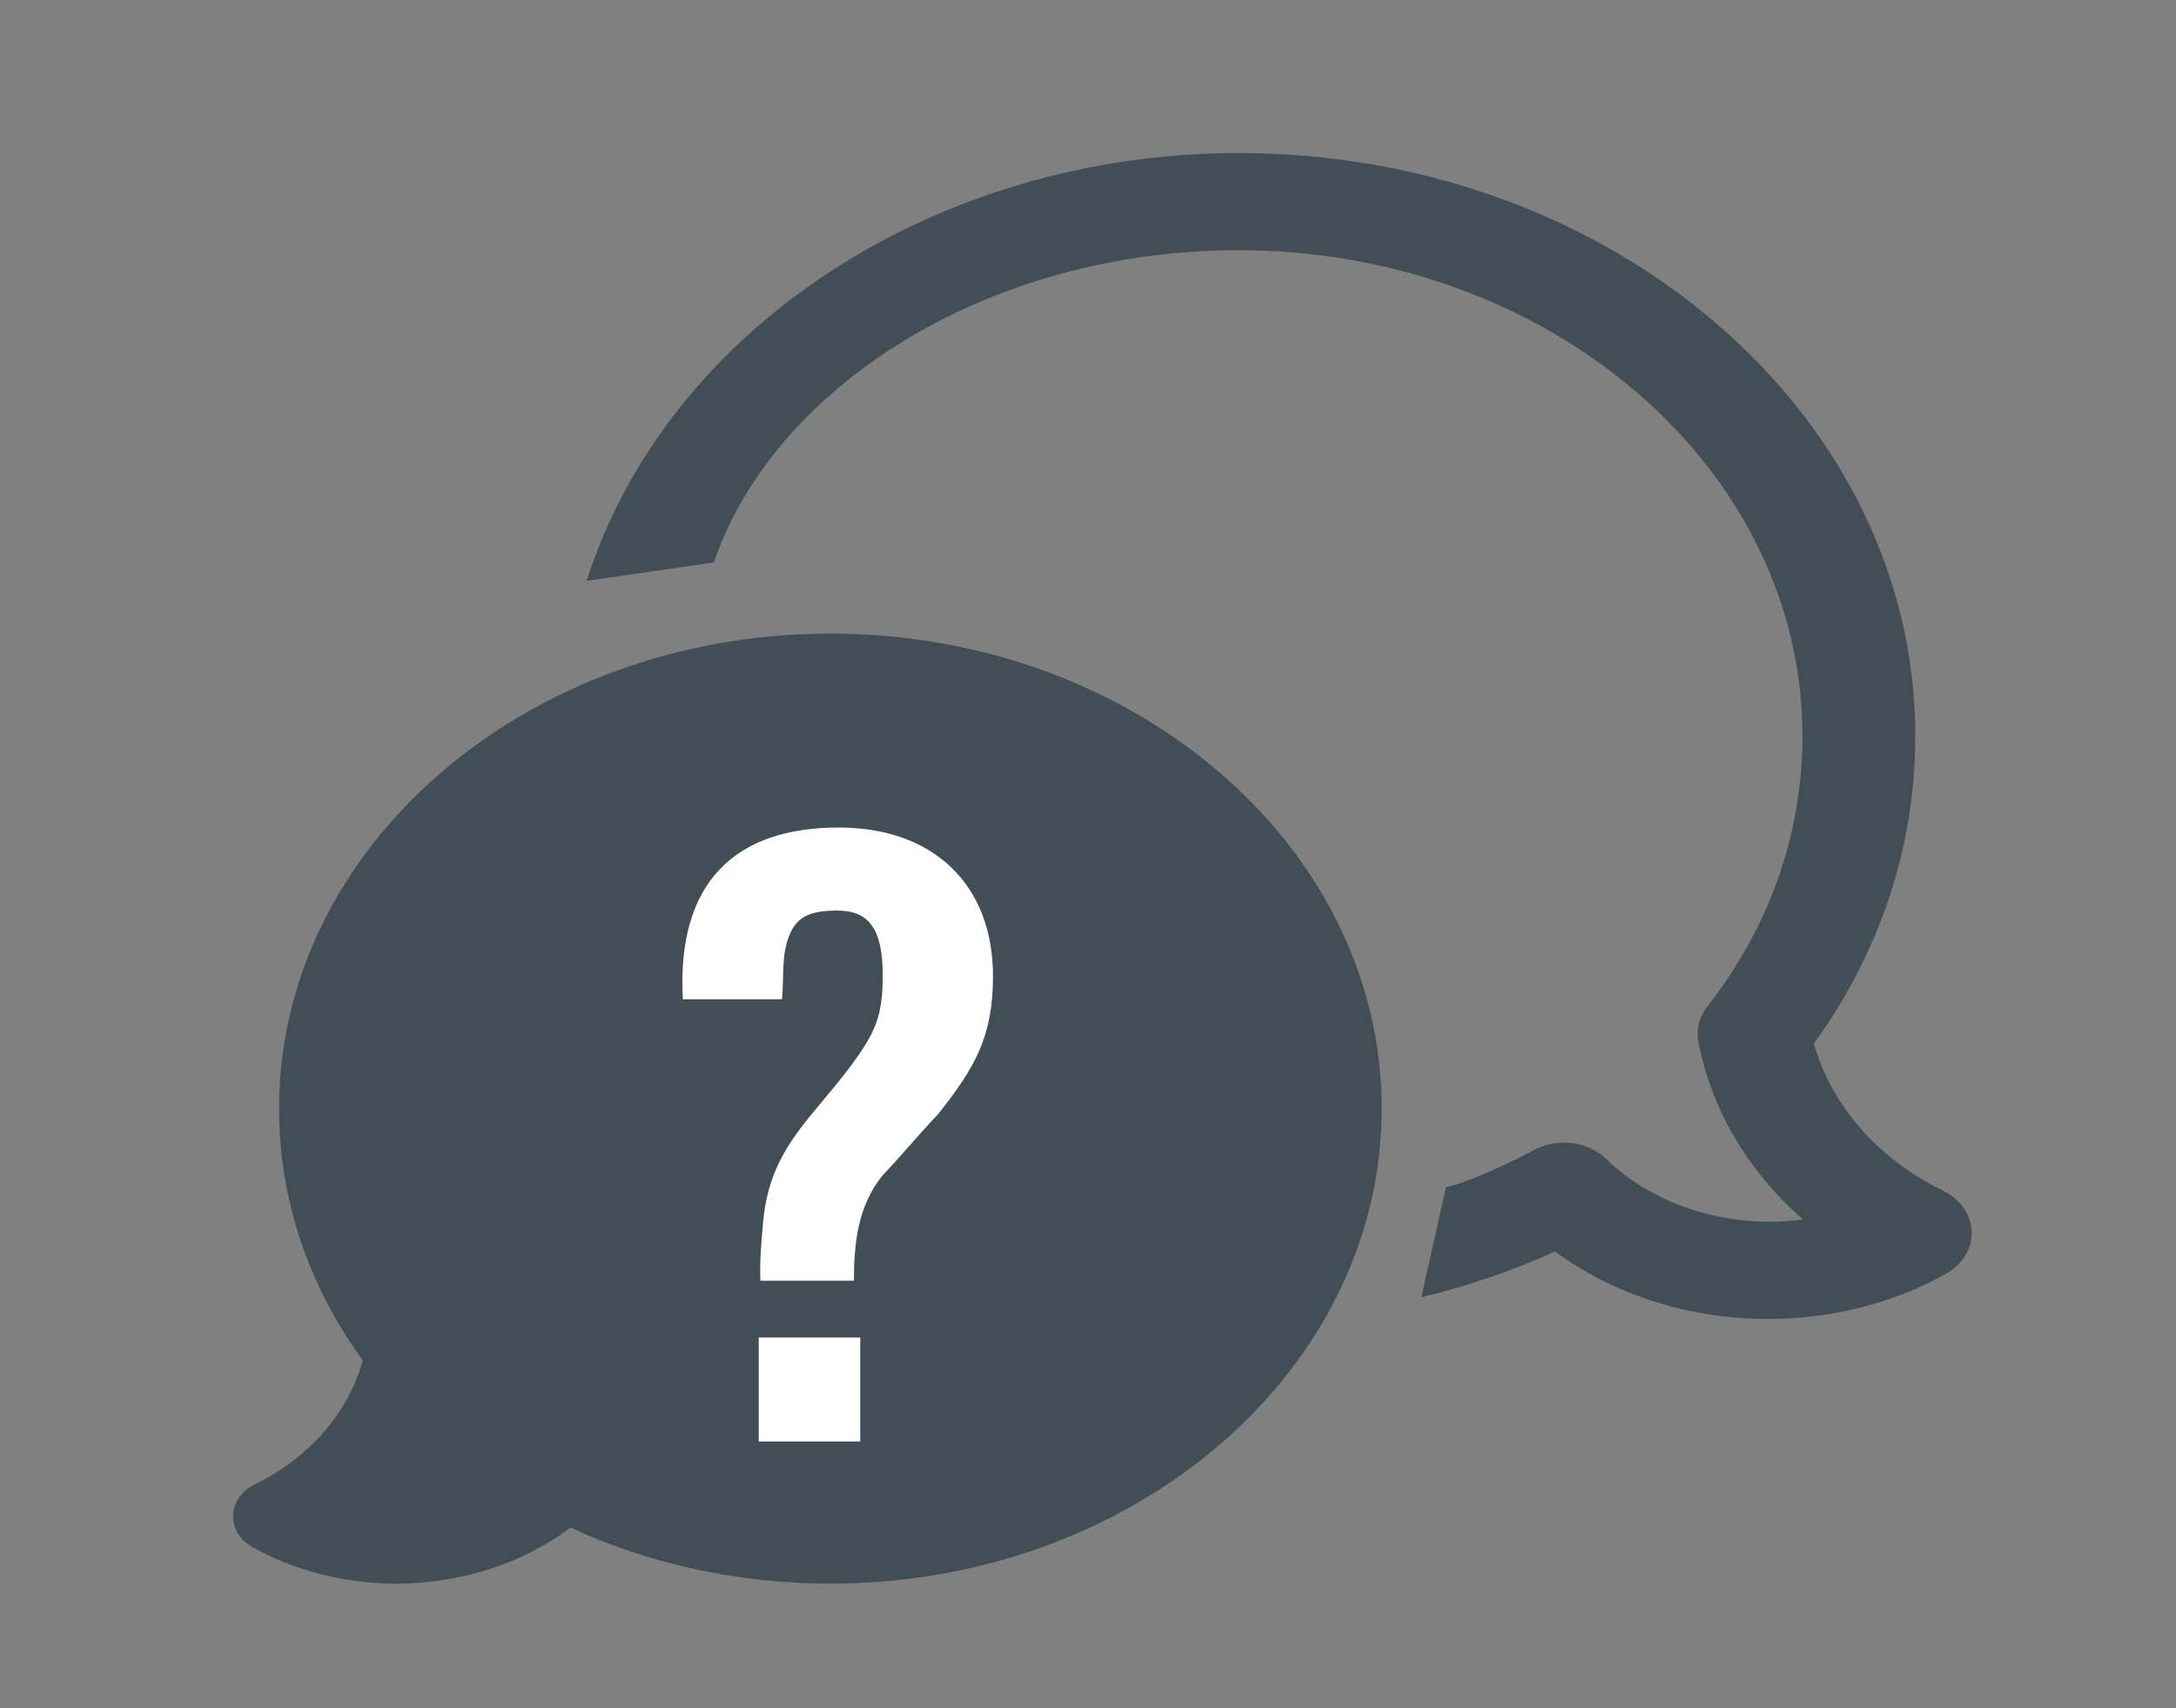
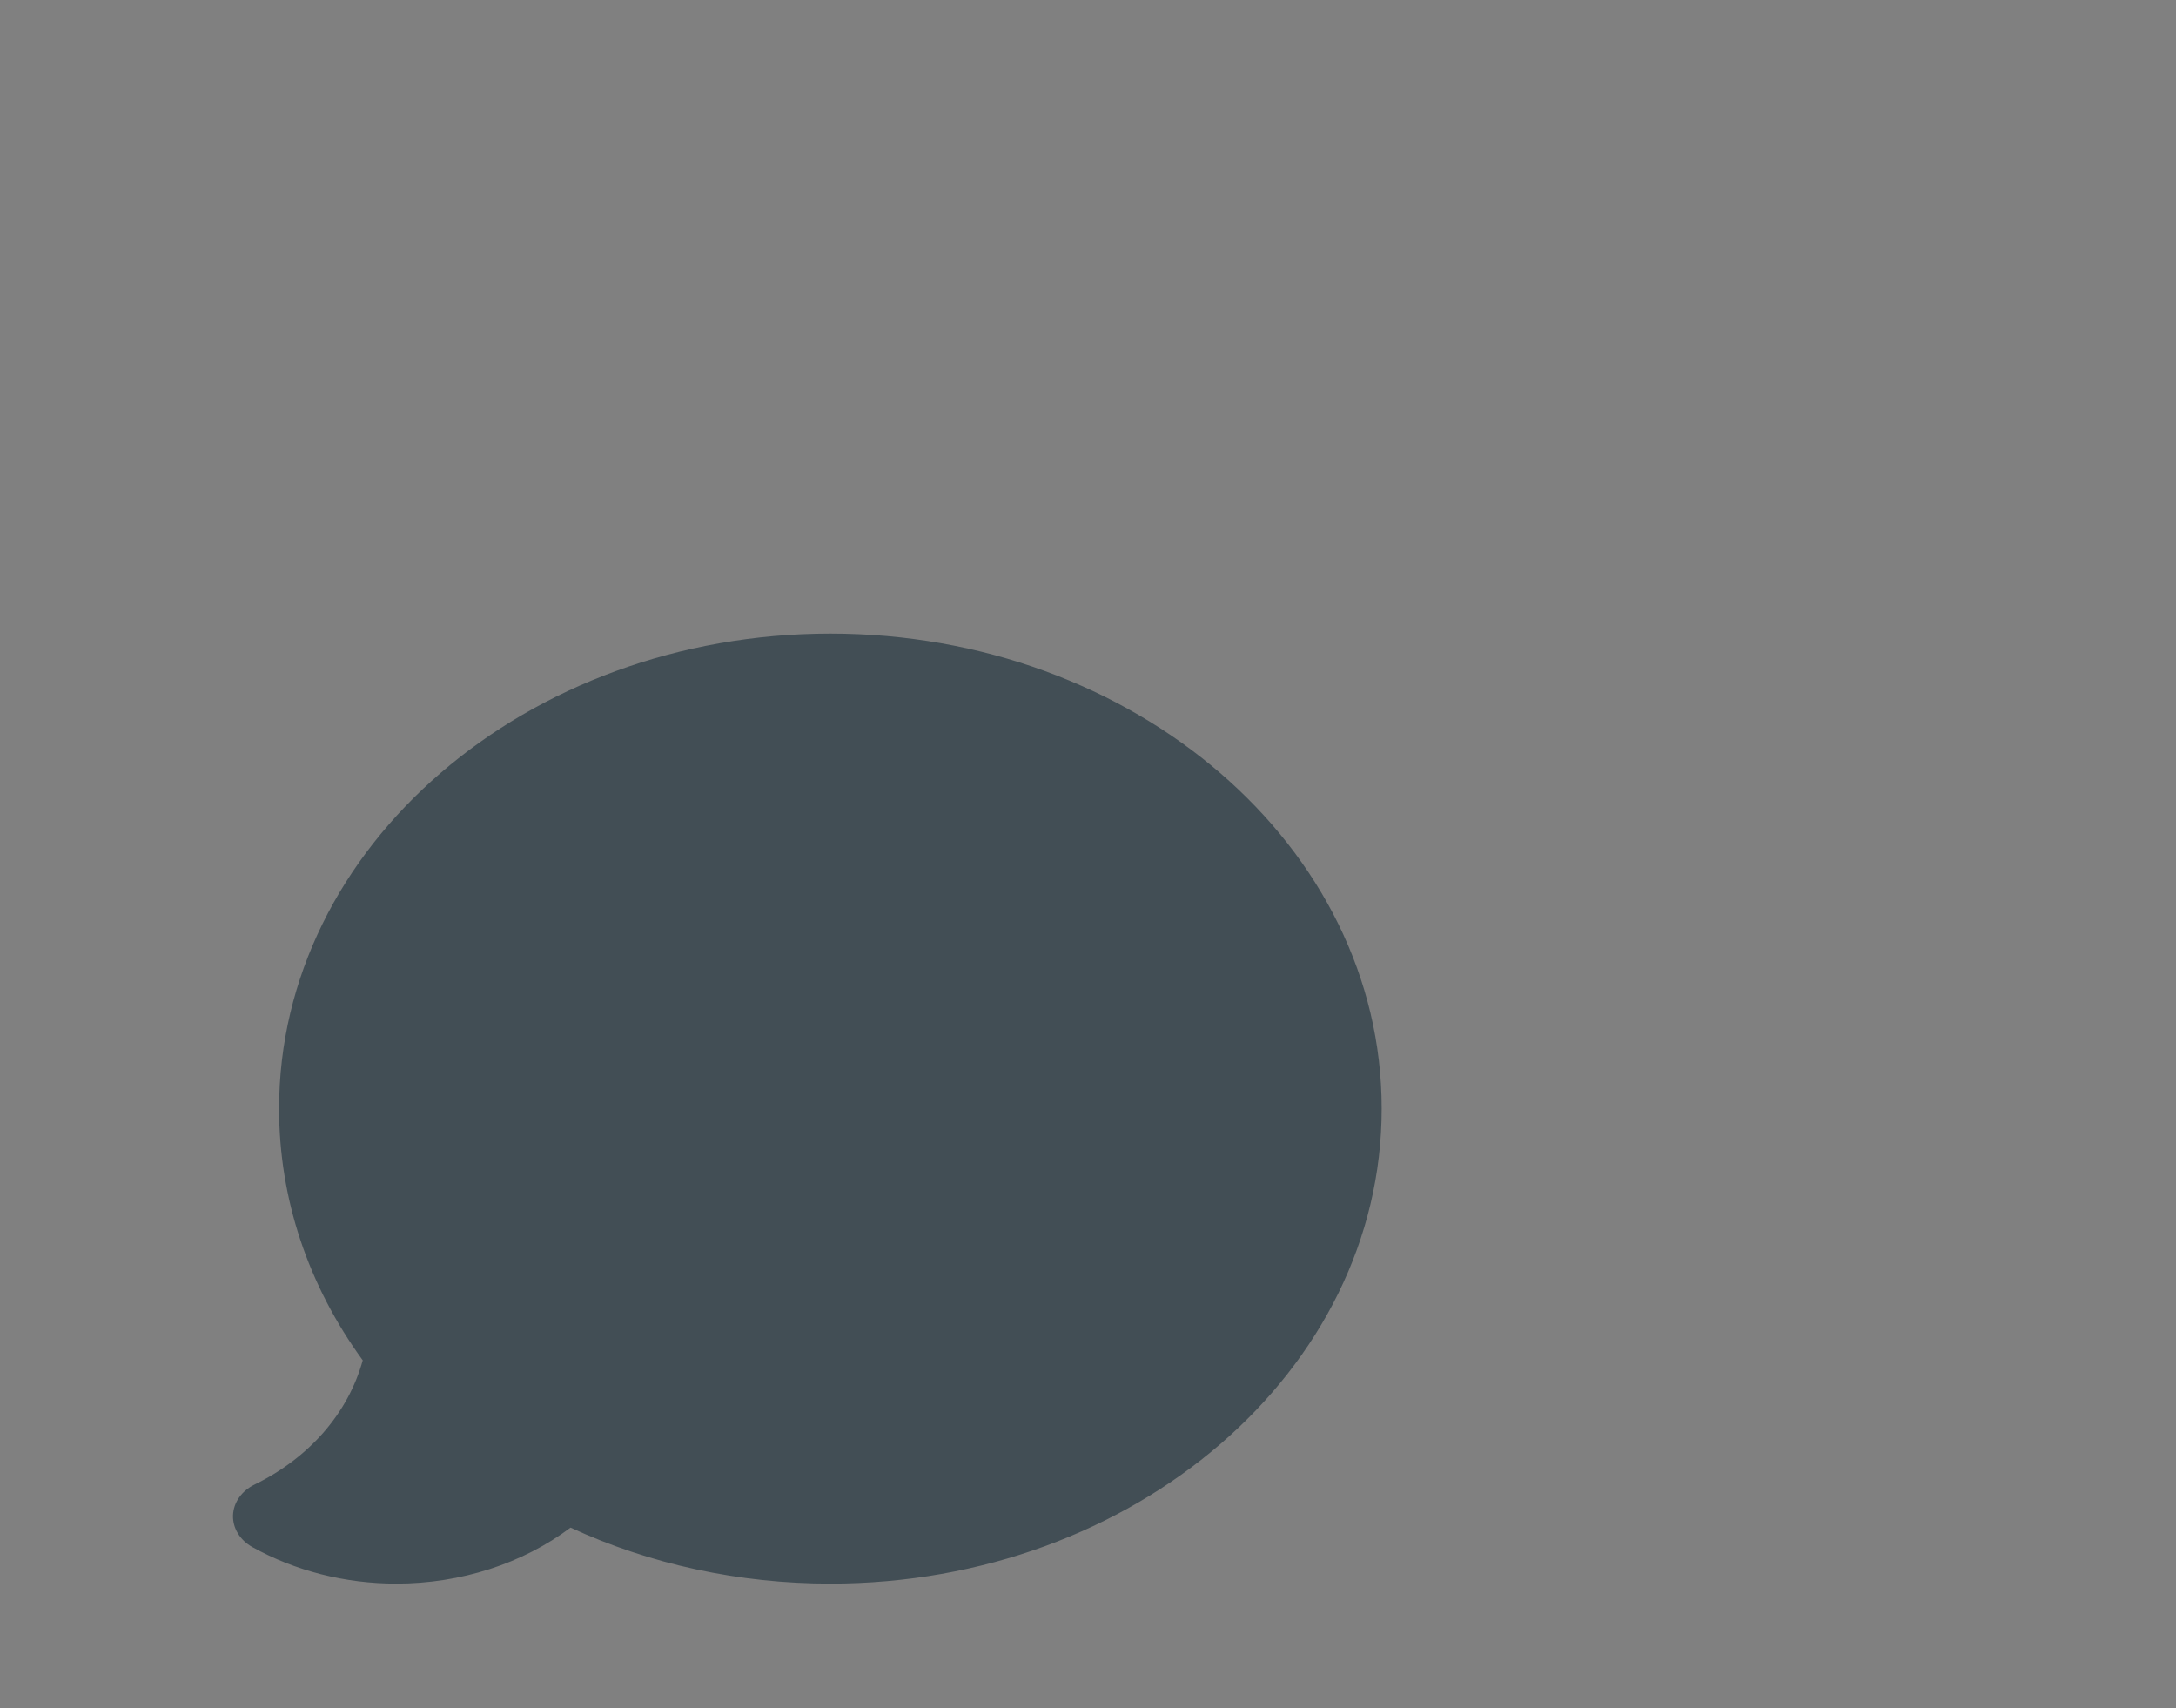
<svg xmlns="http://www.w3.org/2000/svg" version="1.1" id="Layer_1" x="0px" y="0px" width="79px" height="62px" viewBox="0 0 79 62" enable-background="new 0 0 79 62" xml:space="preserve">
  <rect x="0" y="0" width="79" height="62" fill="#808080" stroke="none" />
  <g>
    <path fill="#424E55" d="M20.464,53.798c-1.479,1.453-3.651,2.36-6.074,2.36c-1.621,0-3.13-0.412-4.39-1.114   c2.511-1.226,4.313-3.39,4.802-5.936c-1.977-2.527-3.129-5.581-3.129-8.866c0-8.792,8.27-15.917,18.476-15.917   c10.203,0,18.474,7.125,18.474,15.917s-8.271,15.916-18.474,15.916C26.594,56.158,23.279,55.297,20.464,53.798z" />
    <path fill="#424E55" d="M30.149,57.484c-3.312,0-6.548-0.699-9.436-2.033c-1.735,1.304-3.979,2.033-6.323,2.033   c-1.86,0-3.667-0.459-5.226-1.325c-0.453-0.253-0.719-0.689-0.704-1.153c0.015-0.464,0.311-0.887,0.779-1.116   c1.995-0.974,3.404-2.6,3.93-4.512c-1.989-2.73-3.037-5.876-3.037-9.136c0-9.508,8.979-17.243,20.016-17.243   c11.035,0,20.014,7.735,20.014,17.243S41.185,57.484,30.149,57.484z M20.465,52.472c0.278,0,0.558,0.063,0.809,0.198   c2.656,1.413,5.725,2.161,8.875,2.161c9.337,0,16.935-6.544,16.935-14.589s-7.597-14.59-16.935-14.59   c-9.339,0-16.937,6.545-16.937,14.59c0,2.919,0.991,5.728,2.866,8.124c0.22,0.281,0.307,0.623,0.242,0.958   c-0.4,2.085-1.551,3.961-3.261,5.391c0.435,0.077,0.88,0.116,1.331,0.116c1.89,0,3.683-0.695,4.917-1.907   C19.608,52.627,20.034,52.472,20.465,52.472z" />
  </g>
  <g>
-     <path fill="#424E55" d="M64.171,47.877c-2.846,0-5.579-0.879-7.715-2.447c-1.532,0.694-3.157,1.251-4.853,1.659l0.896-4.006   c0.25,0,1.607-0.494,3.208-1.345c0.851-0.45,1.952-0.309,2.611,0.336c1.765,1.727,4.548,2.554,7.136,2.188   c-1.986-1.738-3.32-3.975-3.795-6.449c-0.084-0.444,0.031-0.9,0.323-1.274c2.262-2.887,3.457-6.283,3.457-9.822   c0-9.724-9.182-17.634-20.468-17.634c-9.185,0-16.889,5.001-19.056,11.334l-4.616,0.666C24.215,11.94,33.949,5.555,44.973,5.555   c13.544,0,24.562,9.493,24.562,21.161c0,3.989-1.271,7.834-3.683,11.165c0.643,2.26,2.322,4.183,4.693,5.341   c0.62,0.303,1.014,0.863,1.036,1.479c0.023,0.614-0.329,1.195-0.926,1.531C68.745,47.308,66.503,47.877,64.171,47.877z" />
-   </g>
+     </g>
  <g>
-     <path fill="#FFFFFF" d="M24.791,36.276c-0.234-4.265,1.914-6.238,5.657-6.238c3.426,0,5.603,2.061,5.603,5.396   c0,2.208-0.668,3.339-2.004,5.022c-0.695,0.725-1.304,1.479-2.001,2.204c-0.9,1.104-1.044,2.467-1.044,3.83h-3.396   c-0.028-0.666,0.029-1.333,0.088-2.002c0.204-2.756,1.71-3.801,3.221-5.83c0.87-1.191,1.132-1.773,1.132-3.253   c0-1.683-0.494-2.352-1.654-2.352c-0.872,0-1.335,0.176-1.626,0.669c-0.435,0.783-0.29,1.711-0.378,2.553H24.791z M31.232,48.551   v3.774h-3.686v-3.774H31.232z" />
-   </g>
+     </g>
</svg>